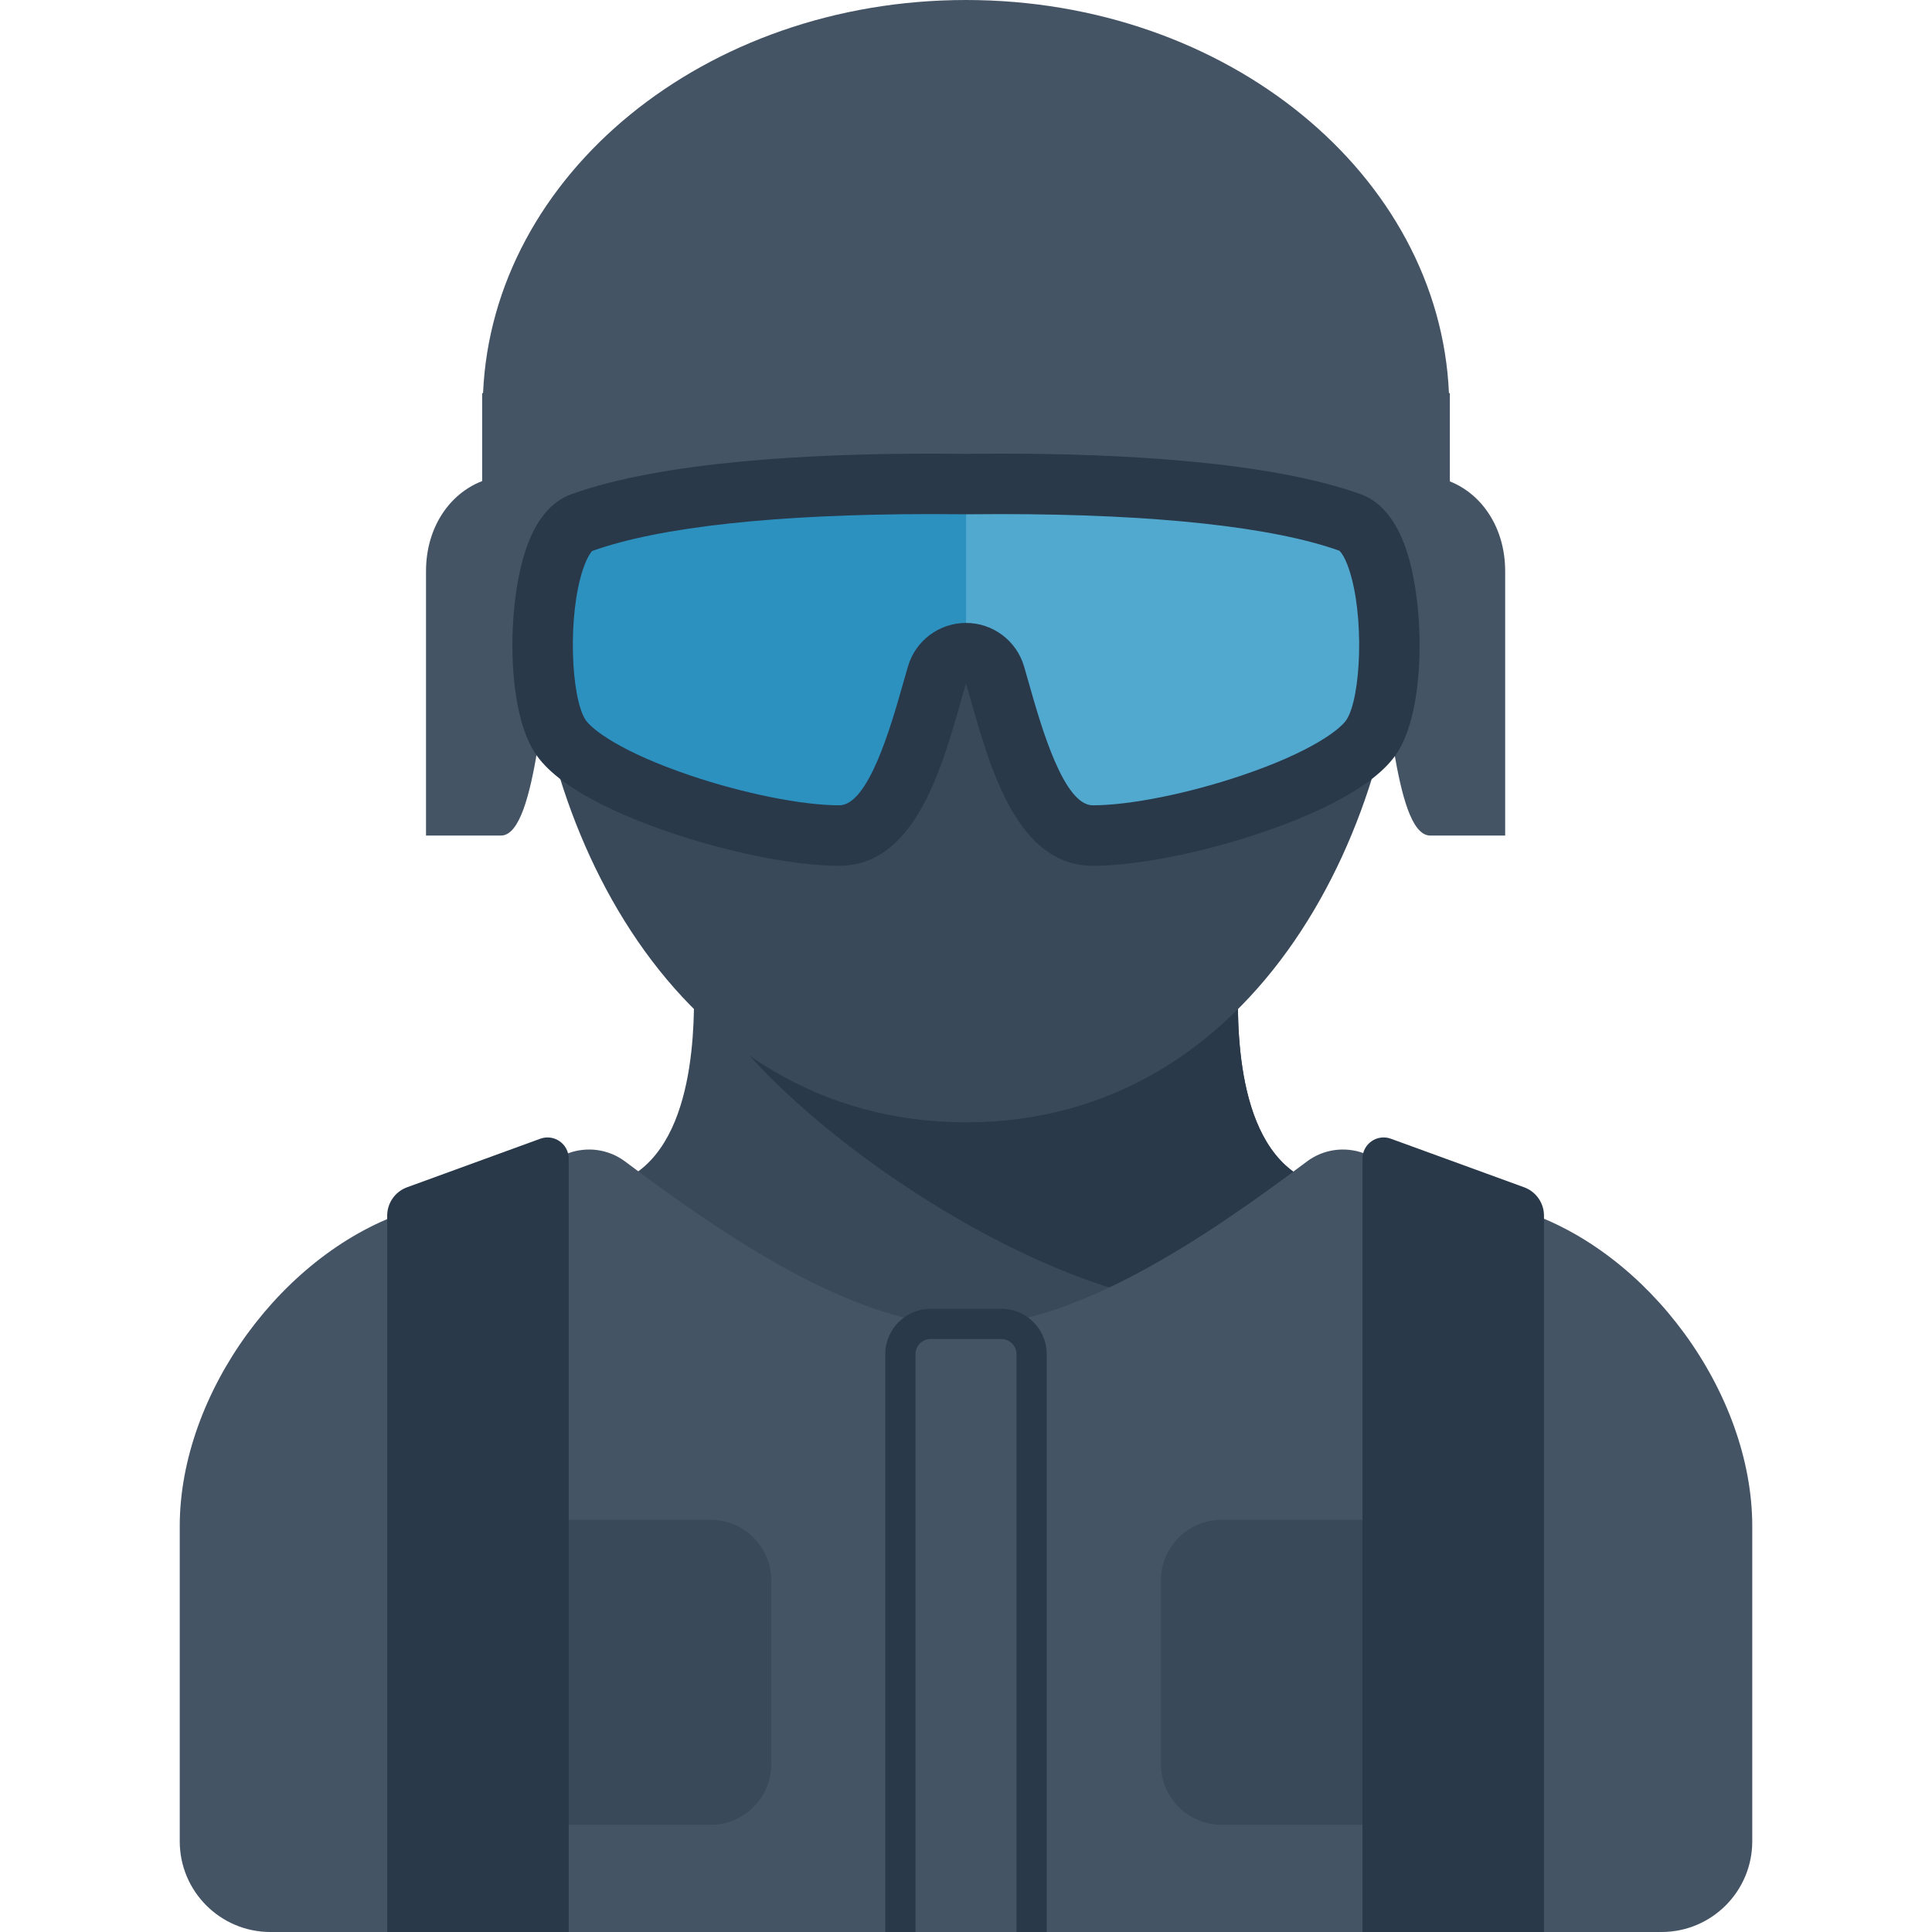
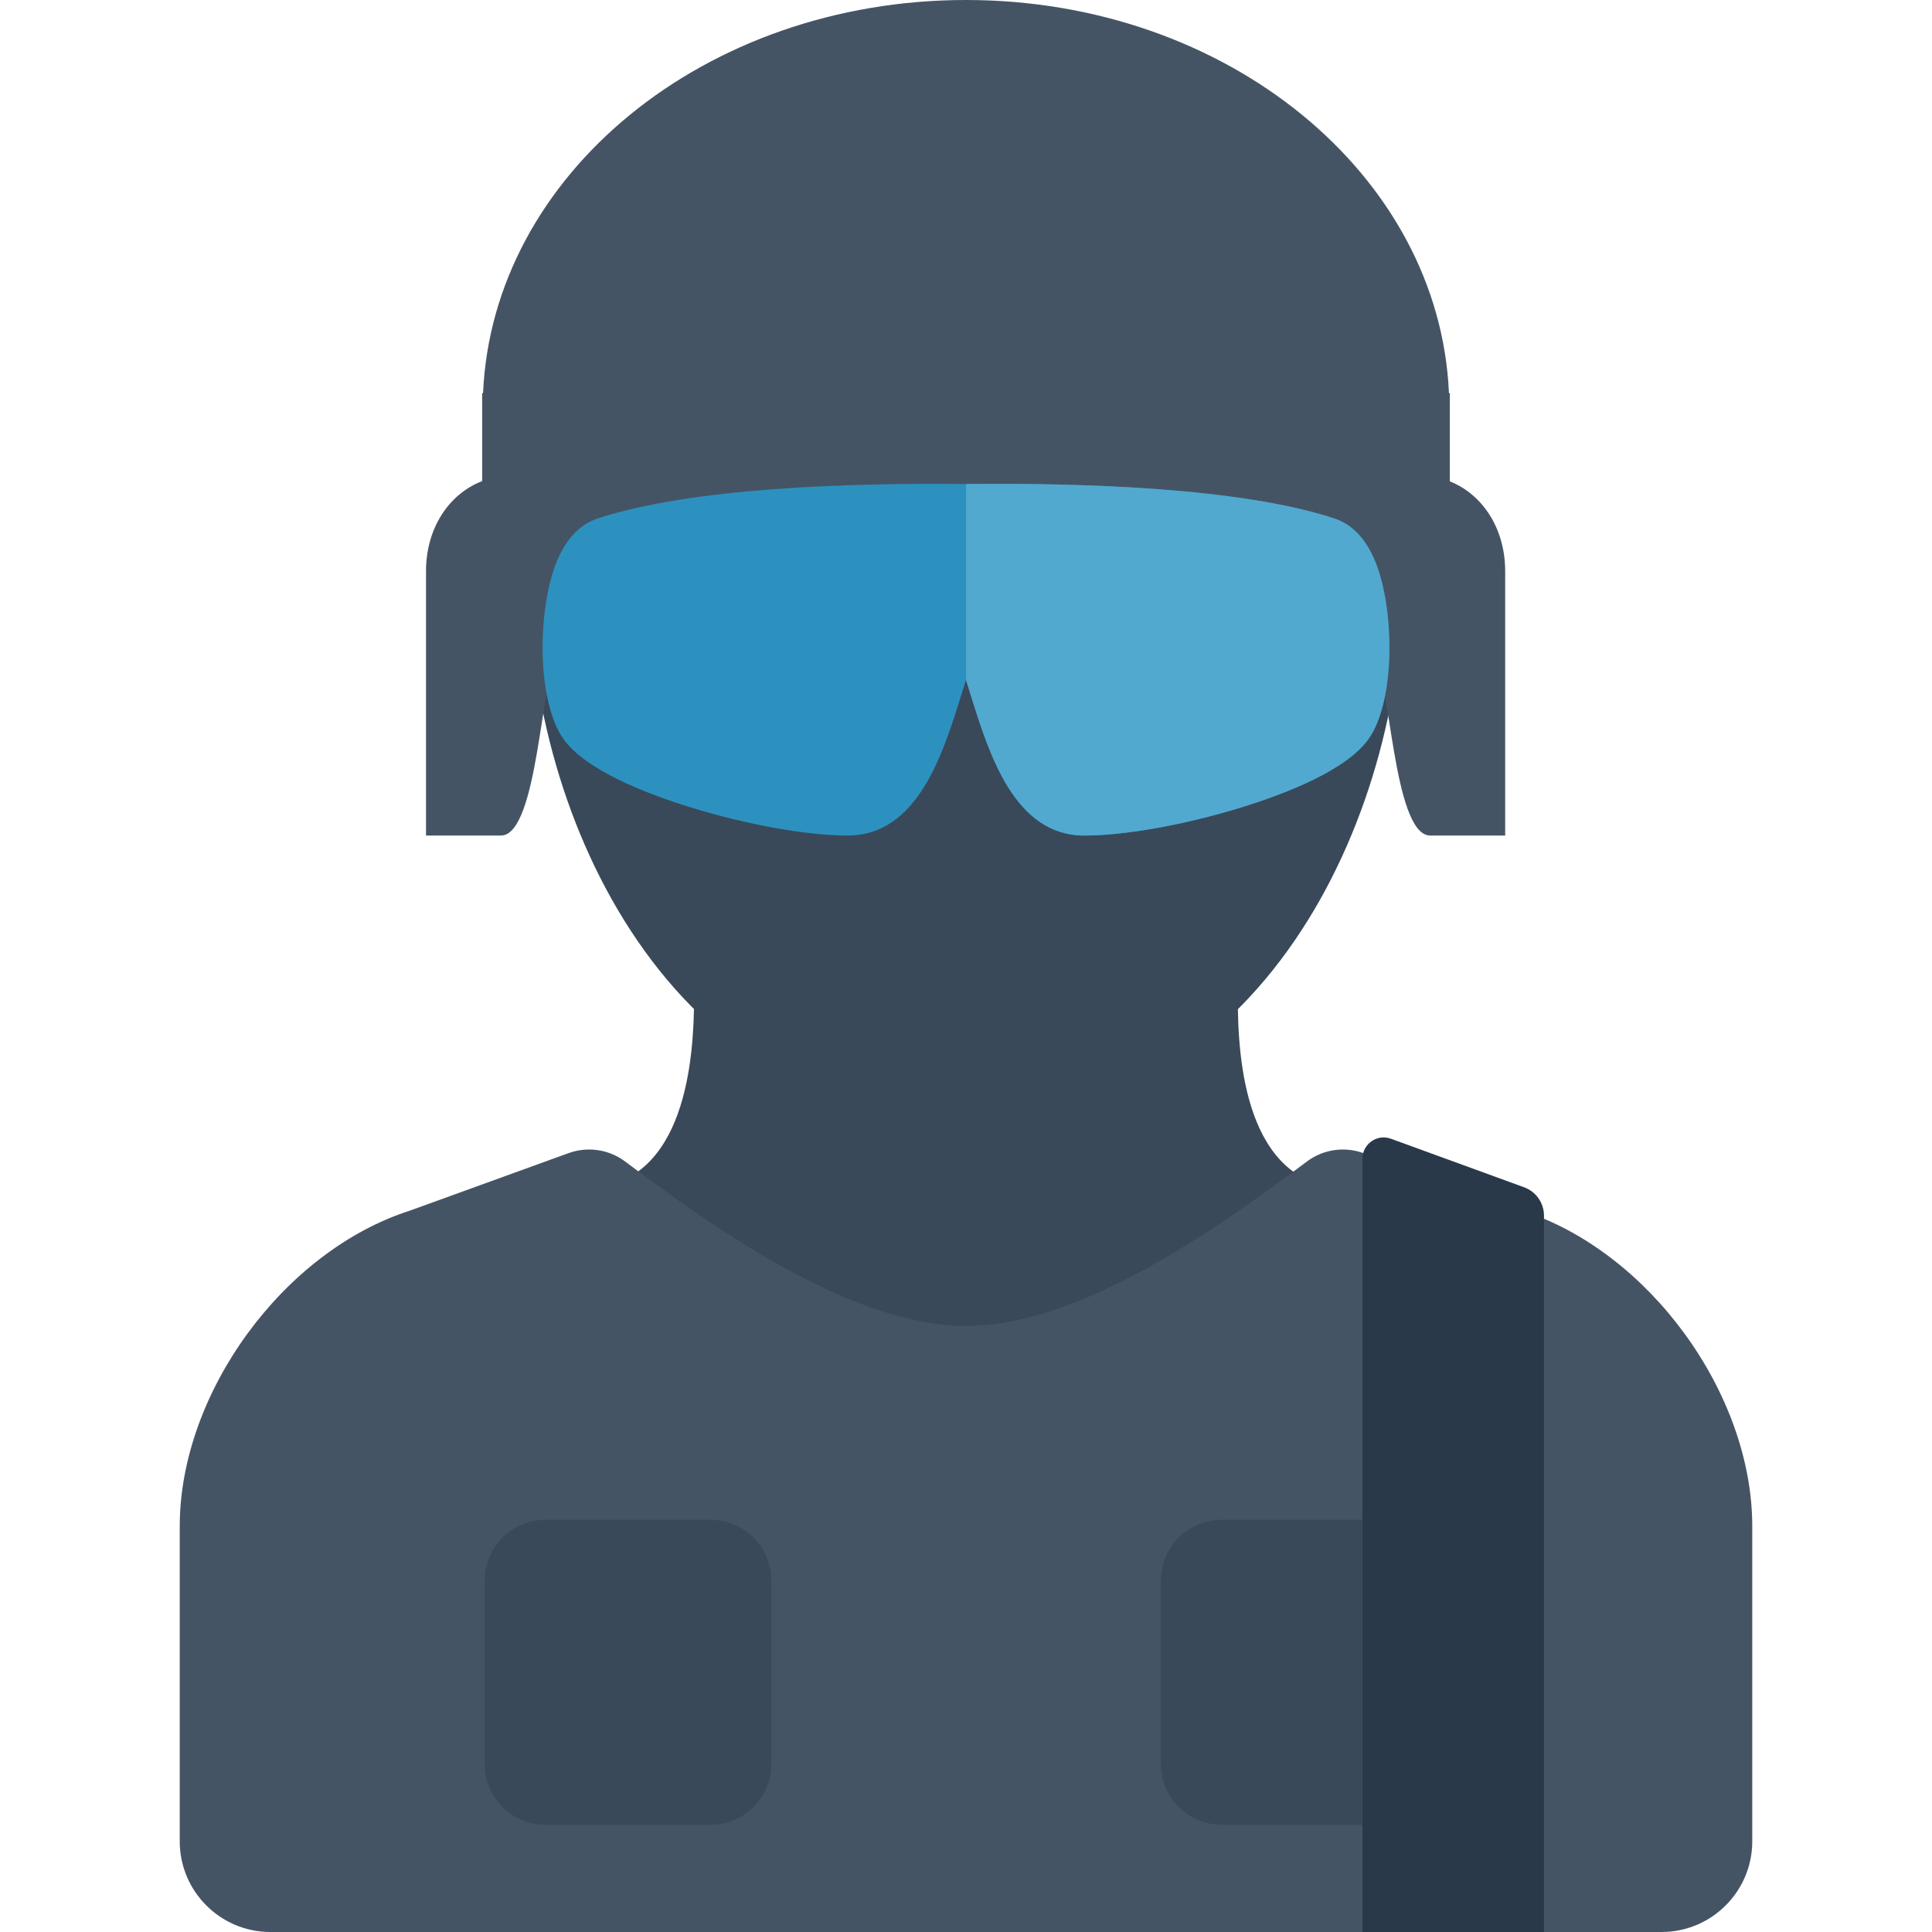
<svg xmlns="http://www.w3.org/2000/svg" height="800px" width="800px" version="1.1" id="Capa_1" viewBox="0 0 420.399 420.399" xml:space="preserve">
  <g>
    <g>
      <path style="fill:#394959;" d="M137.906,255.566c14.716-9.475,13.07-37.675,13.07-44.255h118.446c0,6.58-1.825,34.78,12.89,44.255    L210.2,336.337L137.906,255.566z" />
    </g>
    <g>
-       <path style="fill:#29394A;" d="M256.262,283.695l26.051-28.129c-14.716-9.474-12.89-37.675-12.89-44.255H150.977    C159.475,235.744,215.683,277.663,256.262,283.695z" />
-     </g>
+       </g>
    <g>
      <path style="fill:#455465;" d="M361.547,420.399c10.903,0,19.741-8.838,19.741-19.741v-68.562    c0-28.954-22.562-59.864-50.138-68.687l-34.438-12.482c-4.163-1.509-8.8-0.843-12.339,1.818    c-21.673,16.298-50.314,35.781-74.173,35.781s-52.5-19.483-74.173-35.781c-3.539-2.661-8.176-3.327-12.339-1.818L89.249,263.41    c-27.576,8.823-50.138,39.733-50.138,68.687v68.562c0,10.903,8.838,19.741,19.741,19.741H361.547z" />
    </g>
    <g>
      <path style="fill:#394959;" d="M167.829,383.904c0,7.238-5.922,13.161-13.161,13.161h-36.031c-7.238,0-13.161-5.922-13.161-13.161    v-40.03c0-7.238,5.922-13.161,13.161-13.161h36.031c7.238,0,13.161,5.922,13.161,13.161V383.904z" />
    </g>
    <g>
      <path style="fill:#394959;" d="M314.967,383.904c0,7.238-5.922,13.161-13.161,13.161h-36.031c-7.238,0-13.161-5.922-13.161-13.161    v-40.03c0-7.238,5.922-13.161,13.161-13.161h36.031c7.238,0,13.161,5.922,13.161,13.161V383.904z" />
    </g>
    <g>
      <path style="fill:#394959;" d="M115.825,114.929c-0.429,3.464-0.71,7.044-0.71,10.838c0,52.696,31.318,118.446,95.085,118.446    s95.085-65.75,95.085-118.446c0-3.794-0.281-7.374-0.71-10.838c-28.026-6.146-60.179-9.644-94.374-9.644    S143.851,108.783,115.825,114.929z" />
    </g>
    <g>
      <path style="fill:#455465;" d="M315.485,104.745V85.544h-0.197C313.22,38.02,267.03,0,210.2,0s-103.02,38.02-105.088,85.544    h-0.197v19.14c-7.203,2.782-12.216,10.221-12.216,19.601c0,7.677,0,57.527,0,57.527s8.088,0,16.314,0s8.774-36.689,12.064-36.689    c0,0,0.002-0.176,0.003-0.355h7.368c10.76,11.183,24.686,20.09,40.609,25.807c0.11-0.951,0.229-1.908,0.368-2.886    c1.277-8.955,2.571-17.895,4.524-26.733c3.971-17.973,23.827-26.771,40.473-22.98c5.721,1.303,10.389,4.3,14.134,8.168    c4.687,1.737,9.088,4.473,12.311,7.696c6.657,6.657,8.597,14.256,9.637,23.265c0.505,4.379,1.092,8.744,1.517,13.124    c15.616-5.731,29.335-14.451,39.93-25.462h7.188c0.001,0.179,0.003,0.355,0.003,0.355c3.29,0,3.838,36.689,12.064,36.689    s16.314,0,16.314,0s0-49.85,0-57.527C327.52,114.982,322.593,107.58,315.485,104.745z" />
    </g>
    <g>
      <path style="fill:#2D91C0;" d="M235.947,181.812c-15.211,0-20.729-17.751-24.758-30.712c-0.309-0.989-0.643-2.066-0.989-3.15    c-0.347,1.084-0.681,2.161-0.99,3.15c-4.029,12.961-9.547,30.712-24.758,30.712c-8.854,0-21.965-2.353-34.212-6.141    c-9.989-3.088-22.89-8.177-27.639-14.881c-5.725-8.082-5.665-27.232-1.798-37.699c2.018-5.464,5.142-8.923,9.283-10.282    c20.365-6.685,54.786-7.76,80.114-7.486c25.318-0.273,59.749,0.801,80.114,7.486l0,0c4.141,1.359,7.265,4.819,9.283,10.282    c3.867,10.467,3.927,29.617-1.8,37.699c-4.748,6.703-17.649,11.792-27.638,14.88C257.912,179.459,244.801,181.812,235.947,181.812    z" />
    </g>
    <g>
      <path style="fill:#52A9CF;" d="M290.313,112.809c-20.36-6.683-54.778-7.758-80.094-7.486v42.688    c0.339,1.062,0.668,2.119,0.97,3.089c4.029,12.961,9.547,30.712,24.758,30.712c8.854,0,21.964-2.353,34.212-6.141    c9.989-3.089,22.891-8.178,27.638-14.88c5.726-8.082,5.666-27.233,1.799-37.699C297.579,117.628,294.455,114.168,290.313,112.809z    " />
    </g>
    <g>
-       <path style="fill:#29394A;" d="M202.737,111.865c2.5,0,4.941,0.016,7.618,0.044c2.357-0.028,4.792-0.043,7.286-0.043    c33.721,0,59.292,2.781,73.793,7.967c0.01,0.007,1.015,0.801,2.08,3.952c3.434,10.167,2.641,27.959-0.506,32.818    c-1.361,2.103-7.692,7.022-22.783,12.126c-11.677,3.95-24.41,6.503-32.439,6.503c-6.356,0-11.242-17.194-13.87-26.443    l-0.126-0.443l-0.957-3.331c-1.64-5.612-6.786-9.469-12.632-9.469c-5.847,0-10.993,3.857-12.632,9.469l-0.948,3.299l-0.139,0.487    c-2.625,9.237-7.51,26.431-13.867,26.431c-8.028,0-20.761-2.552-32.44-6.503c-15.09-5.104-21.422-10.024-22.783-12.126    c-3.146-4.858-3.938-22.651-0.505-32.817c1.023-3.029,1.992-3.88,1.937-3.88h0C143.481,114.645,169.039,111.865,202.737,111.865     M202.737,98.705c-26.122,0-58.496,1.682-78.373,8.818c-4.437,1.593-7.784,5.648-9.946,12.051    c-4.143,12.267-4.207,34.711,1.927,44.182c5.088,7.856,18.911,13.82,29.613,17.44c13.123,4.439,27.17,7.197,36.656,7.197    c16.297,0,22.21-20.804,26.526-35.994c0.331-1.159,0.689-2.421,1.06-3.692c0.371,1.271,0.73,2.533,1.06,3.692    c4.316,15.19,10.229,35.994,26.526,35.994c9.486,0,23.533-2.758,36.656-7.197c10.702-3.62,24.525-9.584,29.612-17.439    c6.135-9.472,6.071-31.916,1.928-44.183c-2.163-6.403-5.509-10.458-9.946-12.051c-19.883-7.139-52.279-8.818-78.398-8.817    c-2.544,0-5.03,0.016-7.438,0.044C207.783,98.721,205.29,98.705,202.737,98.705L202.737,98.705z" />
-     </g>
+       </g>
    <g>
-       <path style="fill:#29394A;" d="M117.563,247.785l-28.985,10.564c-2.598,0.947-4.327,3.417-4.327,6.182v155.868h39.496V252.113    C123.746,248.915,120.568,246.69,117.563,247.785z" />
-     </g>
+       </g>
    <g>
      <path style="fill:#29394A;" d="M302.656,247.785l28.985,10.564c2.598,0.947,4.327,3.417,4.327,6.182v155.868h-39.496V252.113    C296.473,248.915,299.652,246.69,302.656,247.785z" />
    </g>
    <g>
-       <path style="fill:#29394A;" d="M199.214,420.399V294.66c0-1.812,1.475-3.29,3.29-3.29h15.39c1.815,0,3.29,1.478,3.29,3.29v125.739    h6.58V294.66c0-5.443-4.428-9.87-9.87-9.87h-15.39c-5.443,0-9.87,4.428-9.87,9.87v125.739H199.214z" />
-     </g>
+       </g>
  </g>
</svg>